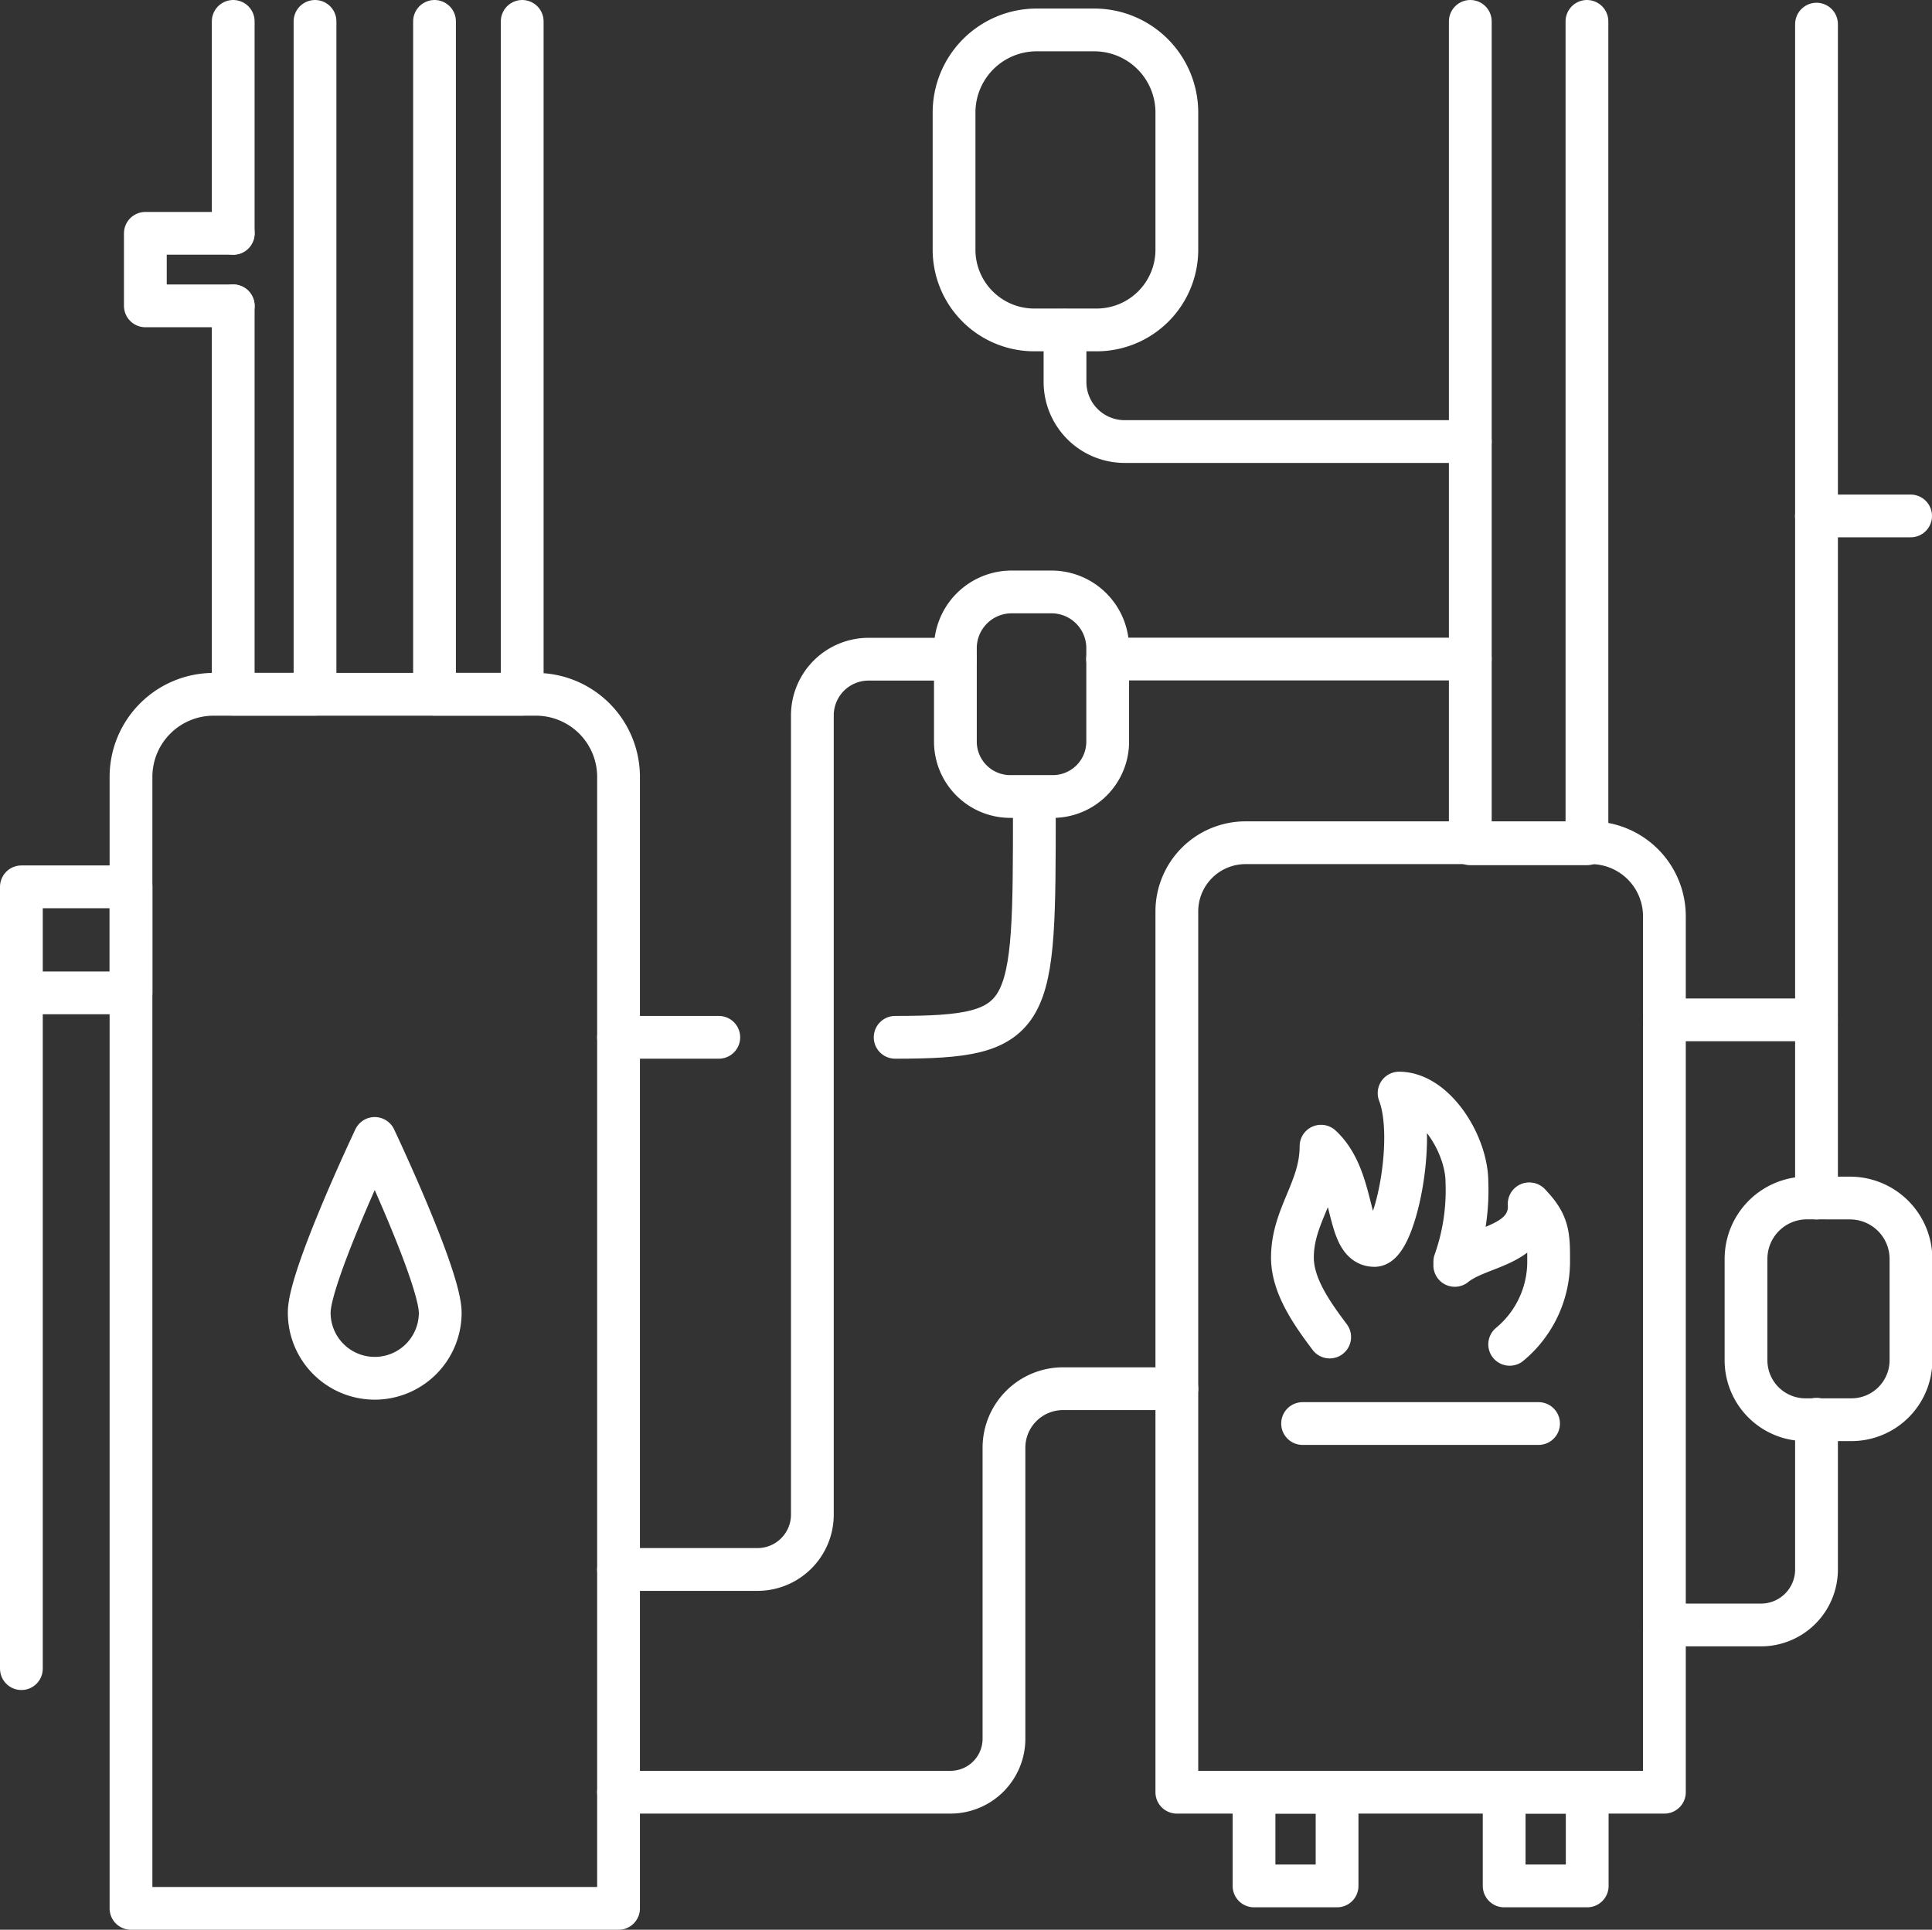
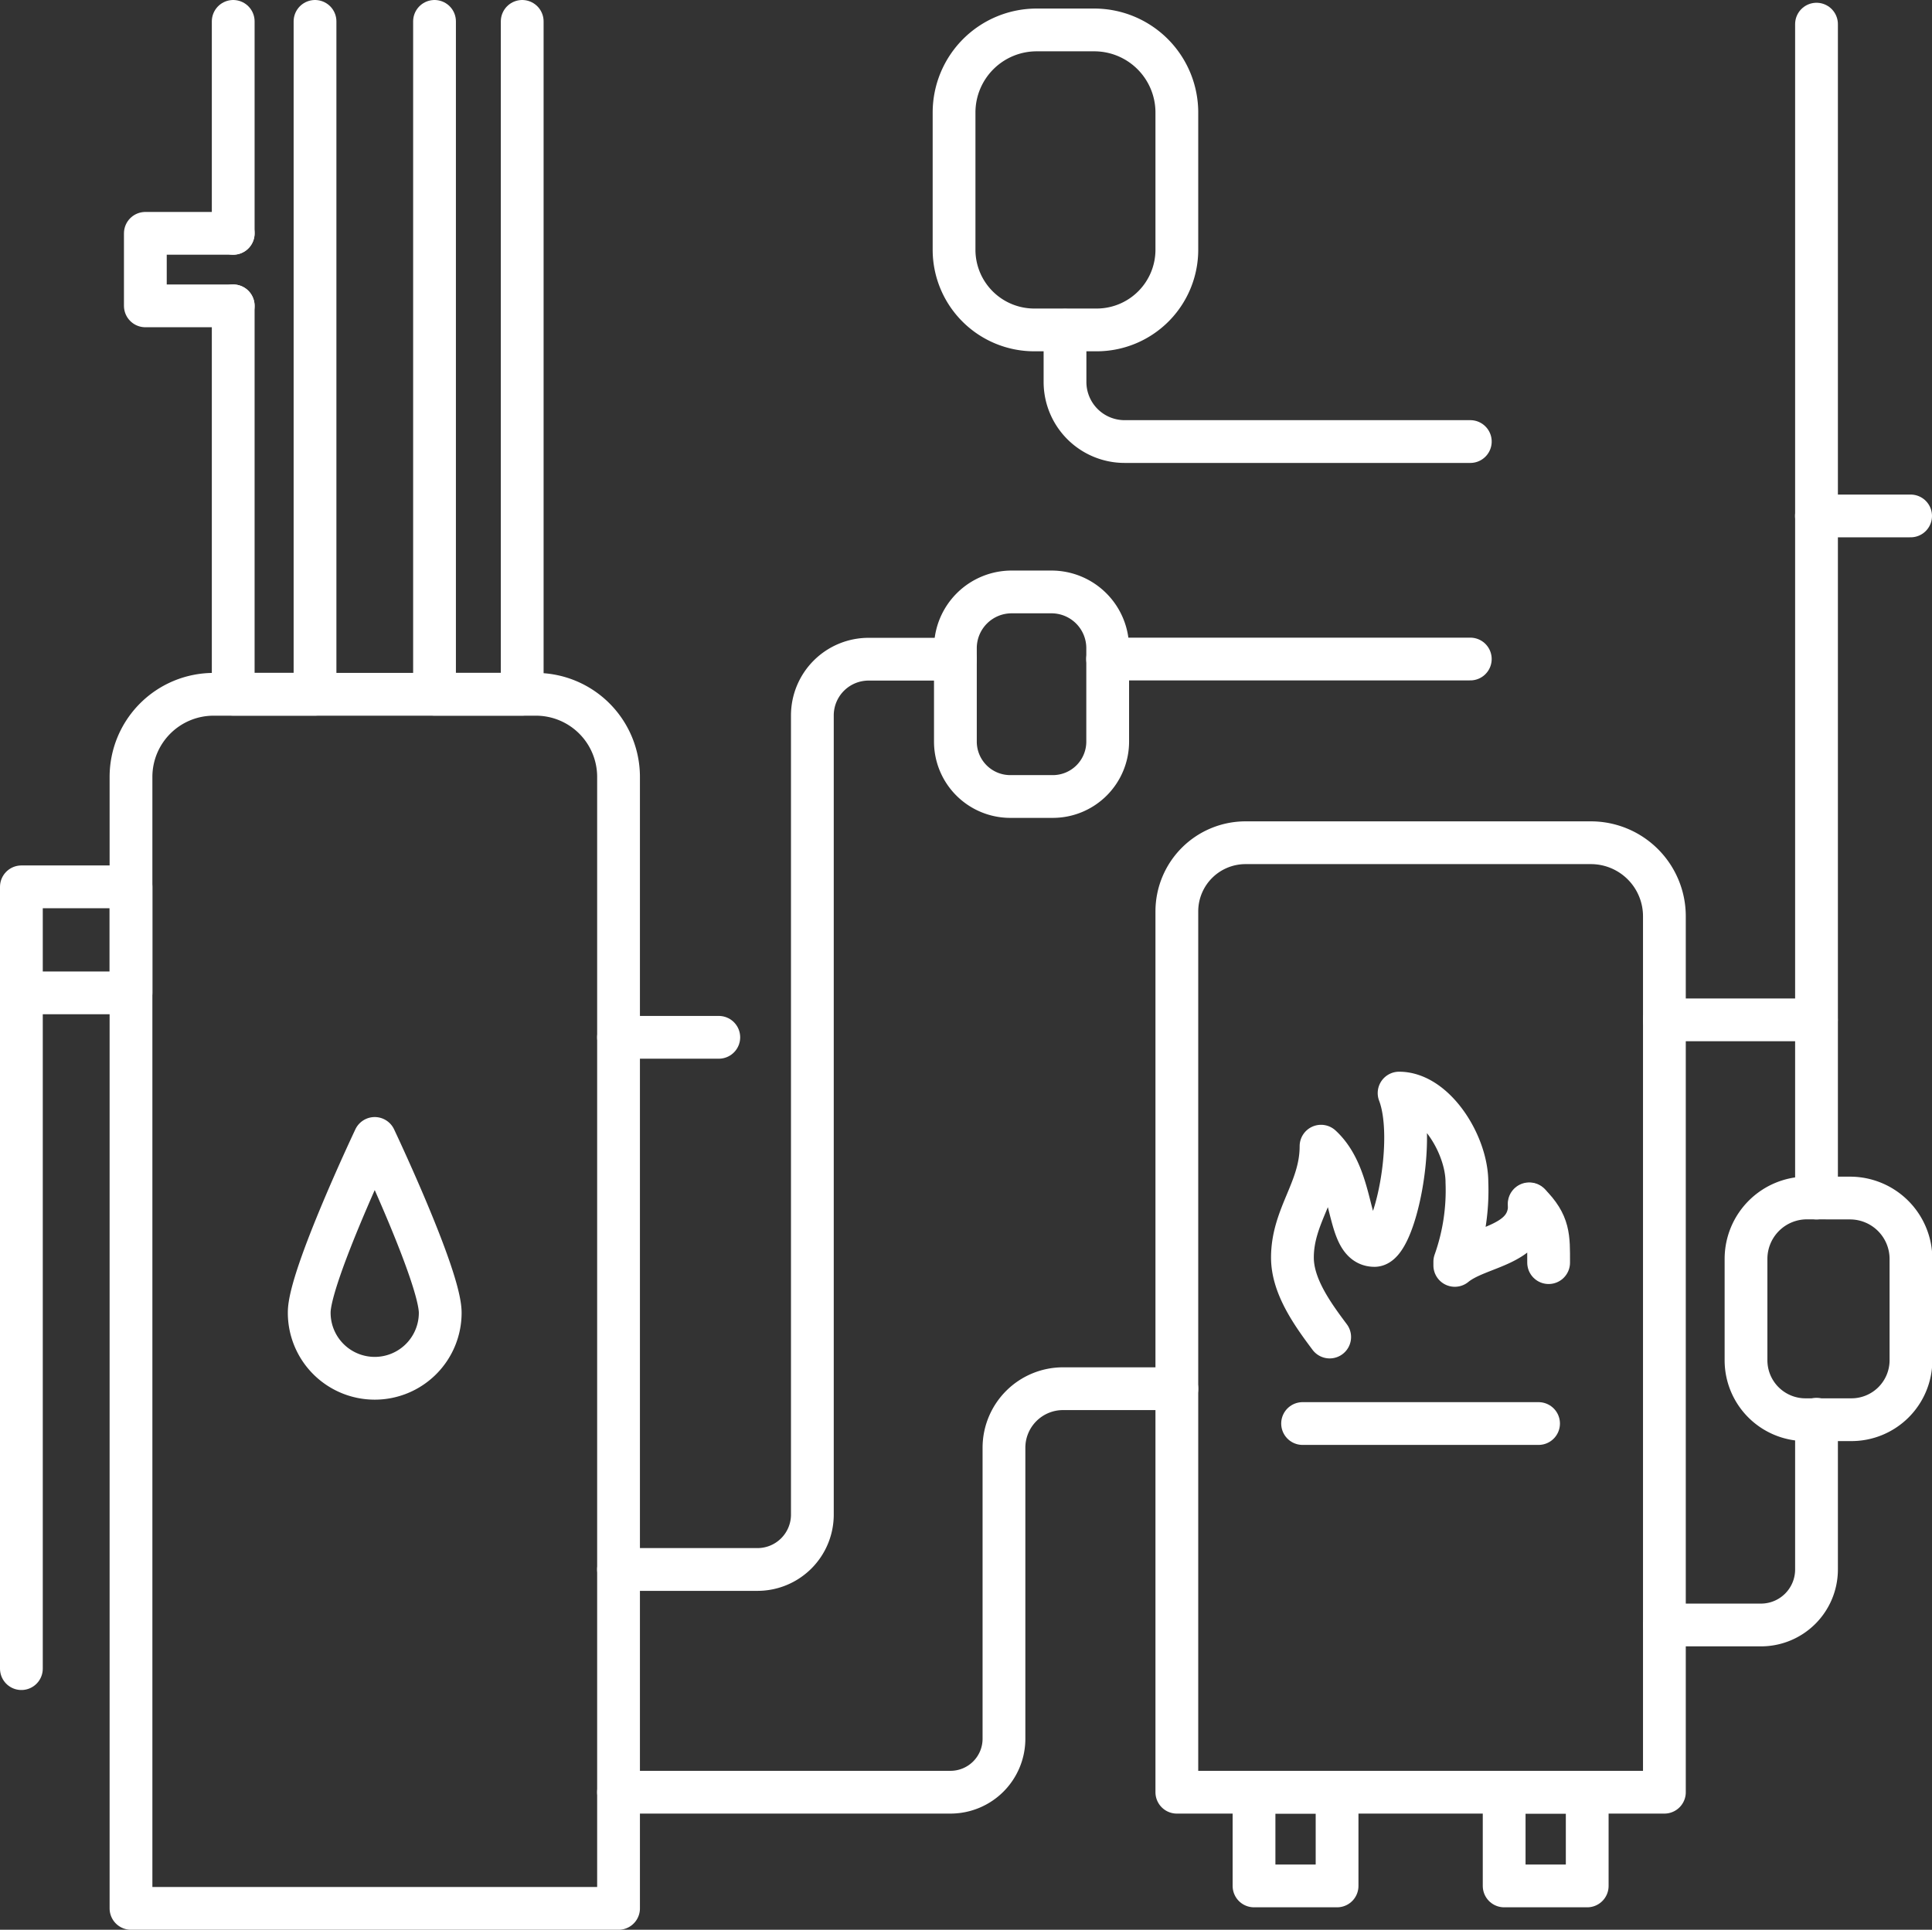
<svg xmlns="http://www.w3.org/2000/svg" id="Elements" viewBox="0 0 216.8 216.6">
  <rect x="0" y="0" width="216.8" height="216.6" fill="#333333" stroke="none" />
  <defs>
    <style>.cls-1{fill:none;stroke:#fff;stroke-linecap:round;stroke-linejoin:round;stroke-width:4.8px;}</style>
  </defs>
  <title>3</title>
-   <path class="cls-1" d="M276,1008.82c2.26,2.26,2.18,3.73,2.18,6.6a12.05,12.05,0,0,1-4.37,9.17" transform="translate(-104.4 -873.7)" />
+   <path class="cls-1" d="M276,1008.82c2.26,2.26,2.18,3.73,2.18,6.6" transform="translate(-104.4 -873.7)" />
  <path class="cls-1" d="M253.61,1023.77c-1.94-2.59-4.18-5.71-4.18-8.92,0-4.73,3.21-7.65,3.21-12.5h0c4,3.69,2.72,11.14,6,11.14,2.24,0,4.77-11.87,2.76-17.1,4,0,7.61,5.74,7.61,10a23.88,23.88,0,0,1-1.36,8.93v.41c2.74-2.24,8.39-2.09,8.39-6.87" transform="translate(-104.4 -873.7)" />
  <line class="cls-1" x1="146.17" y1="159.78" x2="172.65" y2="159.78" />
  <path class="cls-1" d="M146.45,1028.4a7.35,7.35,0,0,0,7.35-7.35c0-4.06-7.35-19.57-7.35-19.57S139.1,1017,139.1,1021A7.35,7.35,0,0,0,146.45,1028.4Z" transform="translate(-104.4 -873.7)" />
  <path class="cls-1" d="M173.81,1087.9v-127a9.27,9.27,0,0,0-9.27-9.27H128.37a9.27,9.27,0,0,0-9.27,9.27v127Z" transform="translate(-104.4 -873.7)" />
  <polyline class="cls-1" points="58.6 2.4 58.6 77.92 48.76 77.92 48.76 2.4" />
-   <polyline class="cls-1" points="178.08 2.4 178.08 94.71 164.99 94.71 164.99 2.4" />
  <line class="cls-1" x1="26.17" y1="2.4" x2="26.17" y2="26.19" />
  <polyline class="cls-1" points="26.17 34.33 26.17 77.92 35.35 77.92 35.35 2.4" />
  <polyline class="cls-1" points="26.17 34.33 16.31 34.33 16.31 26.19 26.17 26.19" />
  <path class="cls-1" d="M291.17,1074.86V976.54a8.25,8.25,0,0,0-8.25-8.25H244.17a7.71,7.71,0,0,0-7.71,7.71v98.86Z" transform="translate(-104.4 -873.7)" />
  <rect class="cls-1" x="168.79" y="201.16" width="9.32" height="10.52" />
  <rect class="cls-1" x="140.72" y="201.16" width="9.32" height="10.52" />
  <path class="cls-1" d="M173.81,1074.86h37.25a6,6,0,0,0,6-6V1036.2a6.63,6.63,0,0,1,6.63-6.63h12.77" transform="translate(-104.4 -873.7)" />
  <line class="cls-1" x1="164.99" y1="73.97" x2="124.29" y2="73.97" />
  <path class="cls-1" d="M173.81,1049.86H189.4a6.16,6.16,0,0,0,6.16-6.16V954a6.31,6.31,0,0,1,6.31-6.31h9.73" transform="translate(-104.4 -873.7)" />
  <polyline class="cls-1" points="203.84 2.71 203.84 57.91 203.84 123.09 203.84 134.47" />
  <path class="cls-1" d="M308.24,1033v16.86a6.23,6.23,0,0,1-6.23,6.23H291.17" transform="translate(-104.4 -873.7)" />
  <path class="cls-1" d="M223.91,910.77v5.8a6.69,6.69,0,0,0,6.69,6.69h38.79" transform="translate(-104.4 -873.7)" />
  <path class="cls-1" d="M227.19,877.06a9.27,9.27,0,0,1,9.27,9.27v15.4a9,9,0,0,1-9,9h-7a9,9,0,0,1-9-9v-15.4a9.27,9.27,0,0,1,9.27-9.27Z" transform="translate(-104.4 -873.7)" />
  <path class="cls-1" d="M312,1008.17a6.84,6.84,0,0,1,6.84,6.84v11.36a6.68,6.68,0,0,1-6.67,6.68H307a6.67,6.67,0,0,1-6.67-6.68V1015a6.84,6.84,0,0,1,6.84-6.84Z" transform="translate(-104.4 -873.7)" />
  <path class="cls-1" d="M222.39,940.14a6.31,6.31,0,0,1,6.31,6.31v10.49a6.16,6.16,0,0,1-6.16,6.16h-4.77a6.16,6.16,0,0,1-6.16-6.16V946.45a6.31,6.31,0,0,1,6.31-6.31Z" transform="translate(-104.4 -873.7)" />
  <line class="cls-1" x1="186.77" y1="114.47" x2="203.83" y2="114.47" />
  <rect class="cls-1" x="2.4" y="99.54" width="12.3" height="11.9" />
  <line class="cls-1" x1="2.4" y1="111.44" x2="2.4" y2="187.29" />
  <line class="cls-1" x1="203.83" y1="57.91" x2="214.4" y2="57.91" />
  <path class="cls-1" d="M173.81,990.13h11.25" transform="translate(-104.4 -873.7)" />
-   <path class="cls-1" d="M204.85,990.13c15.62,0,15.62-2,15.62-25.68" transform="translate(-104.4 -873.7)" />
</svg>